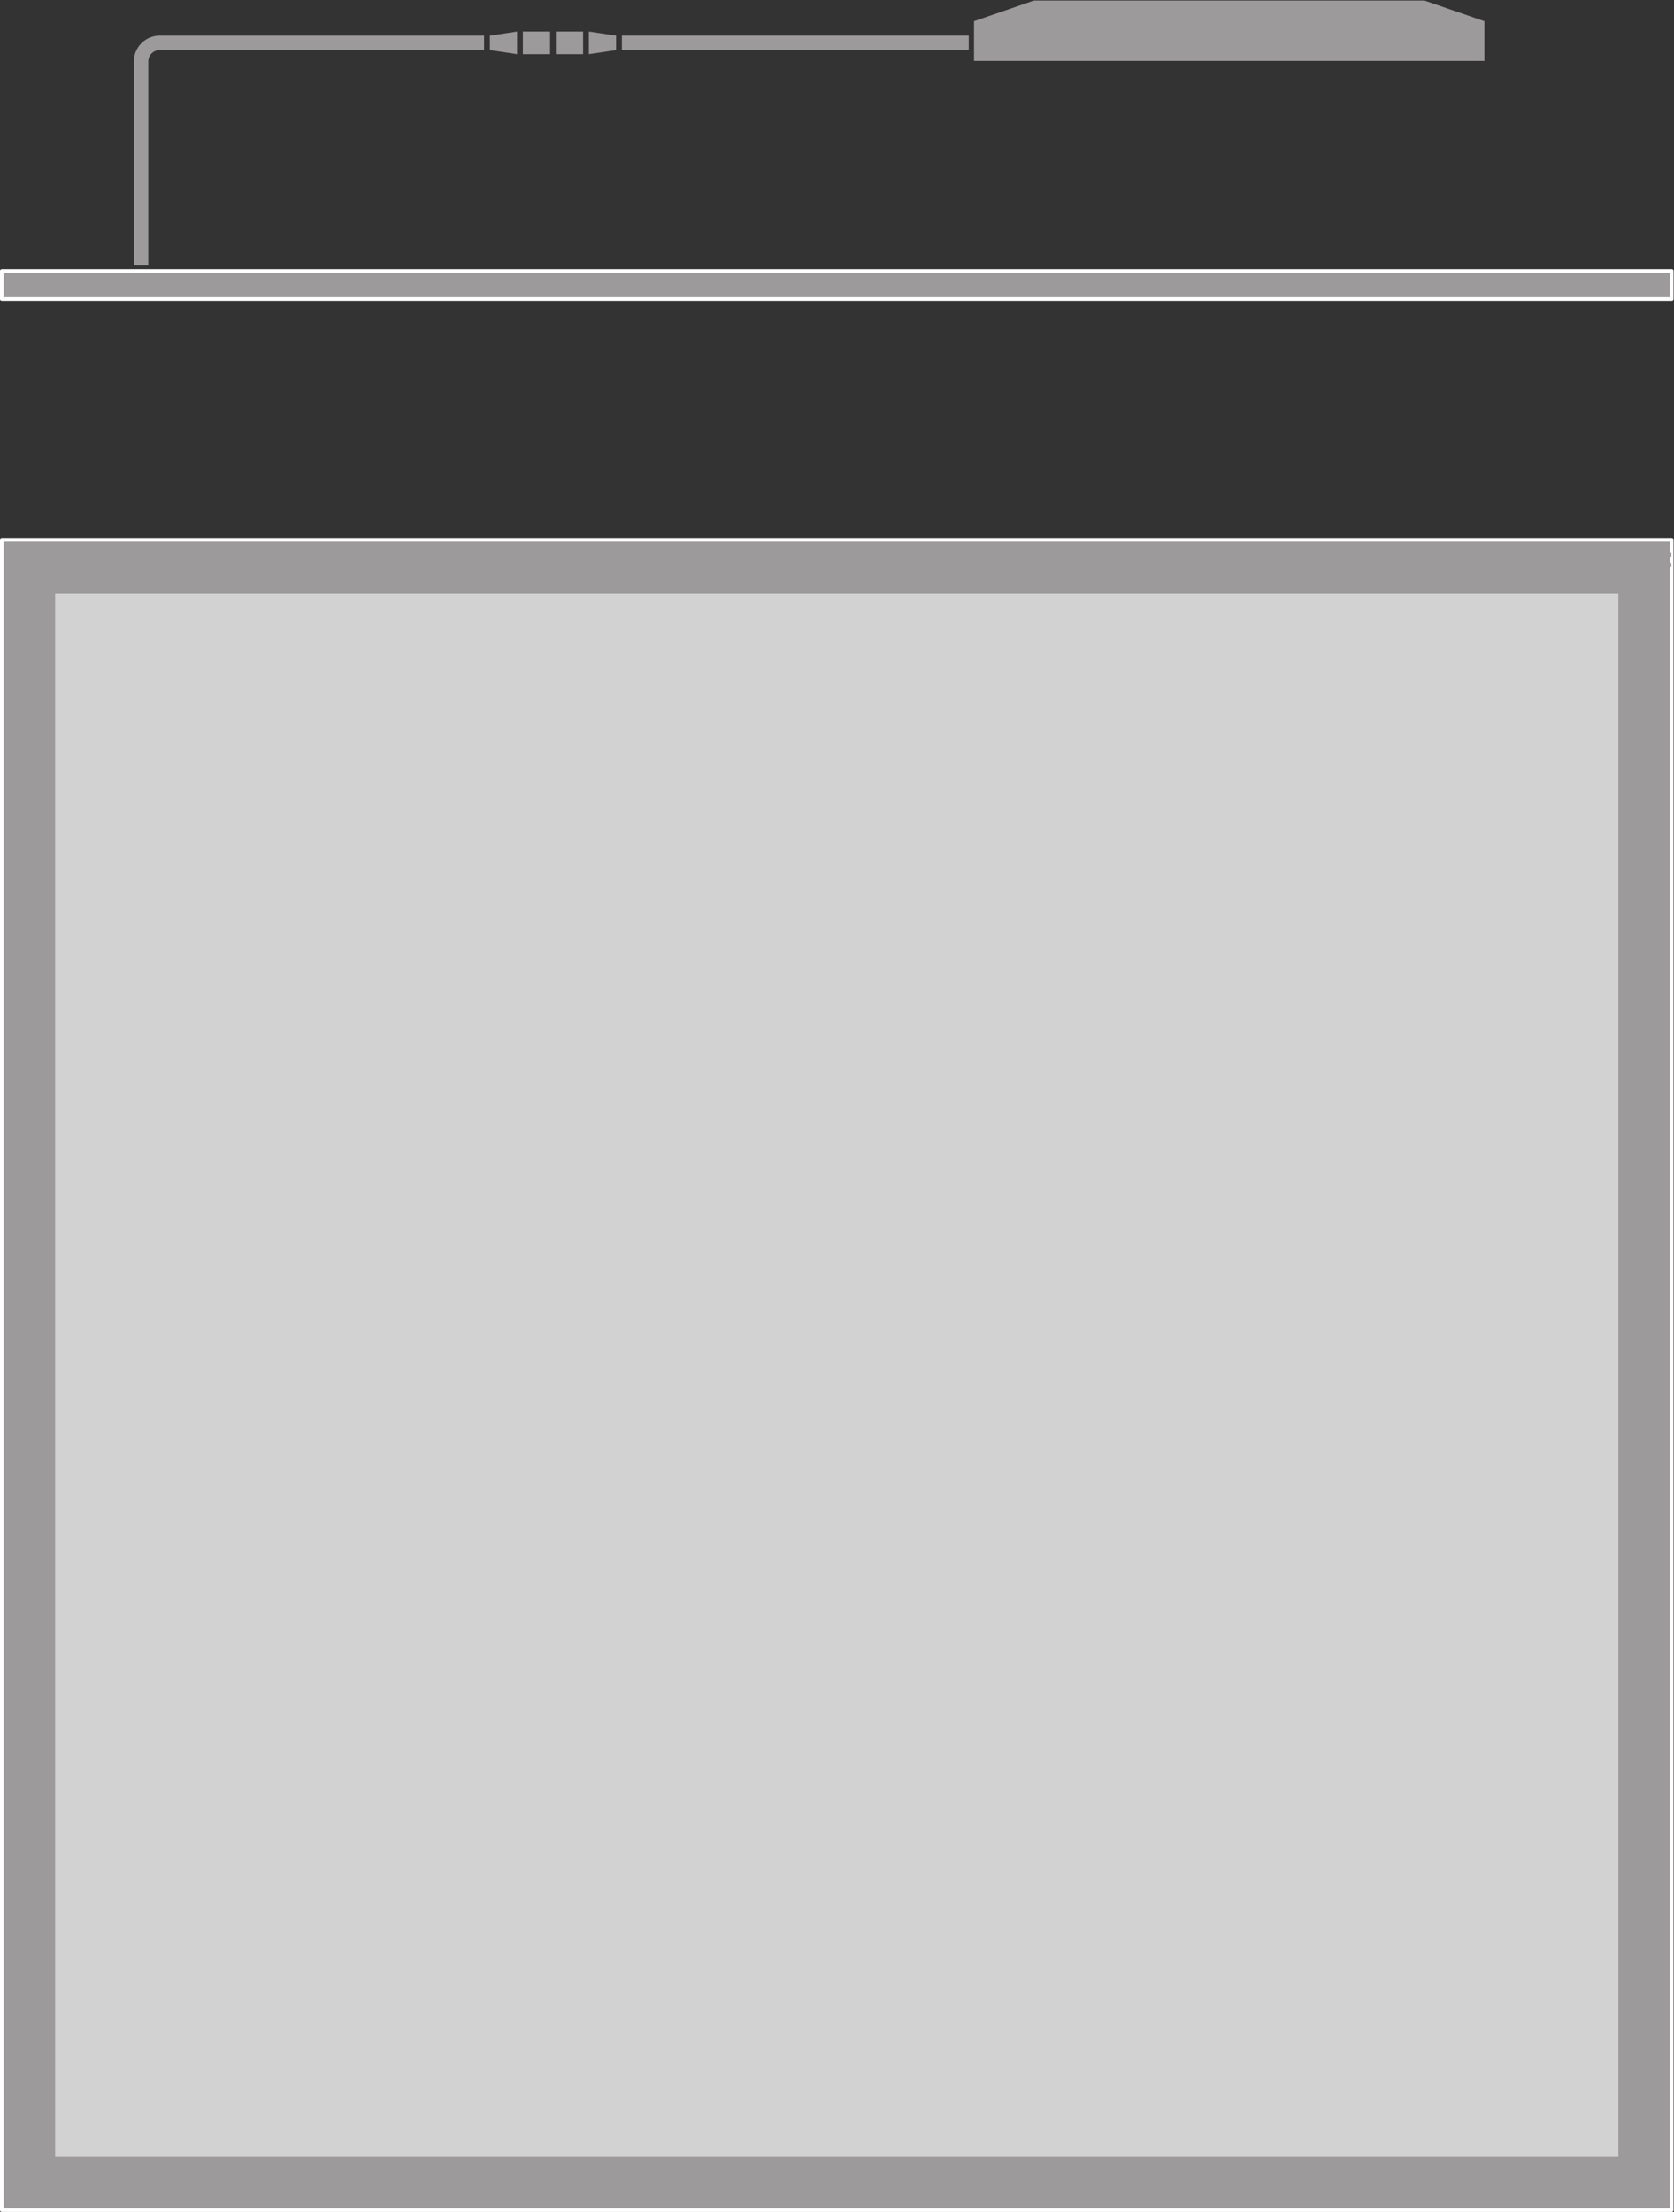
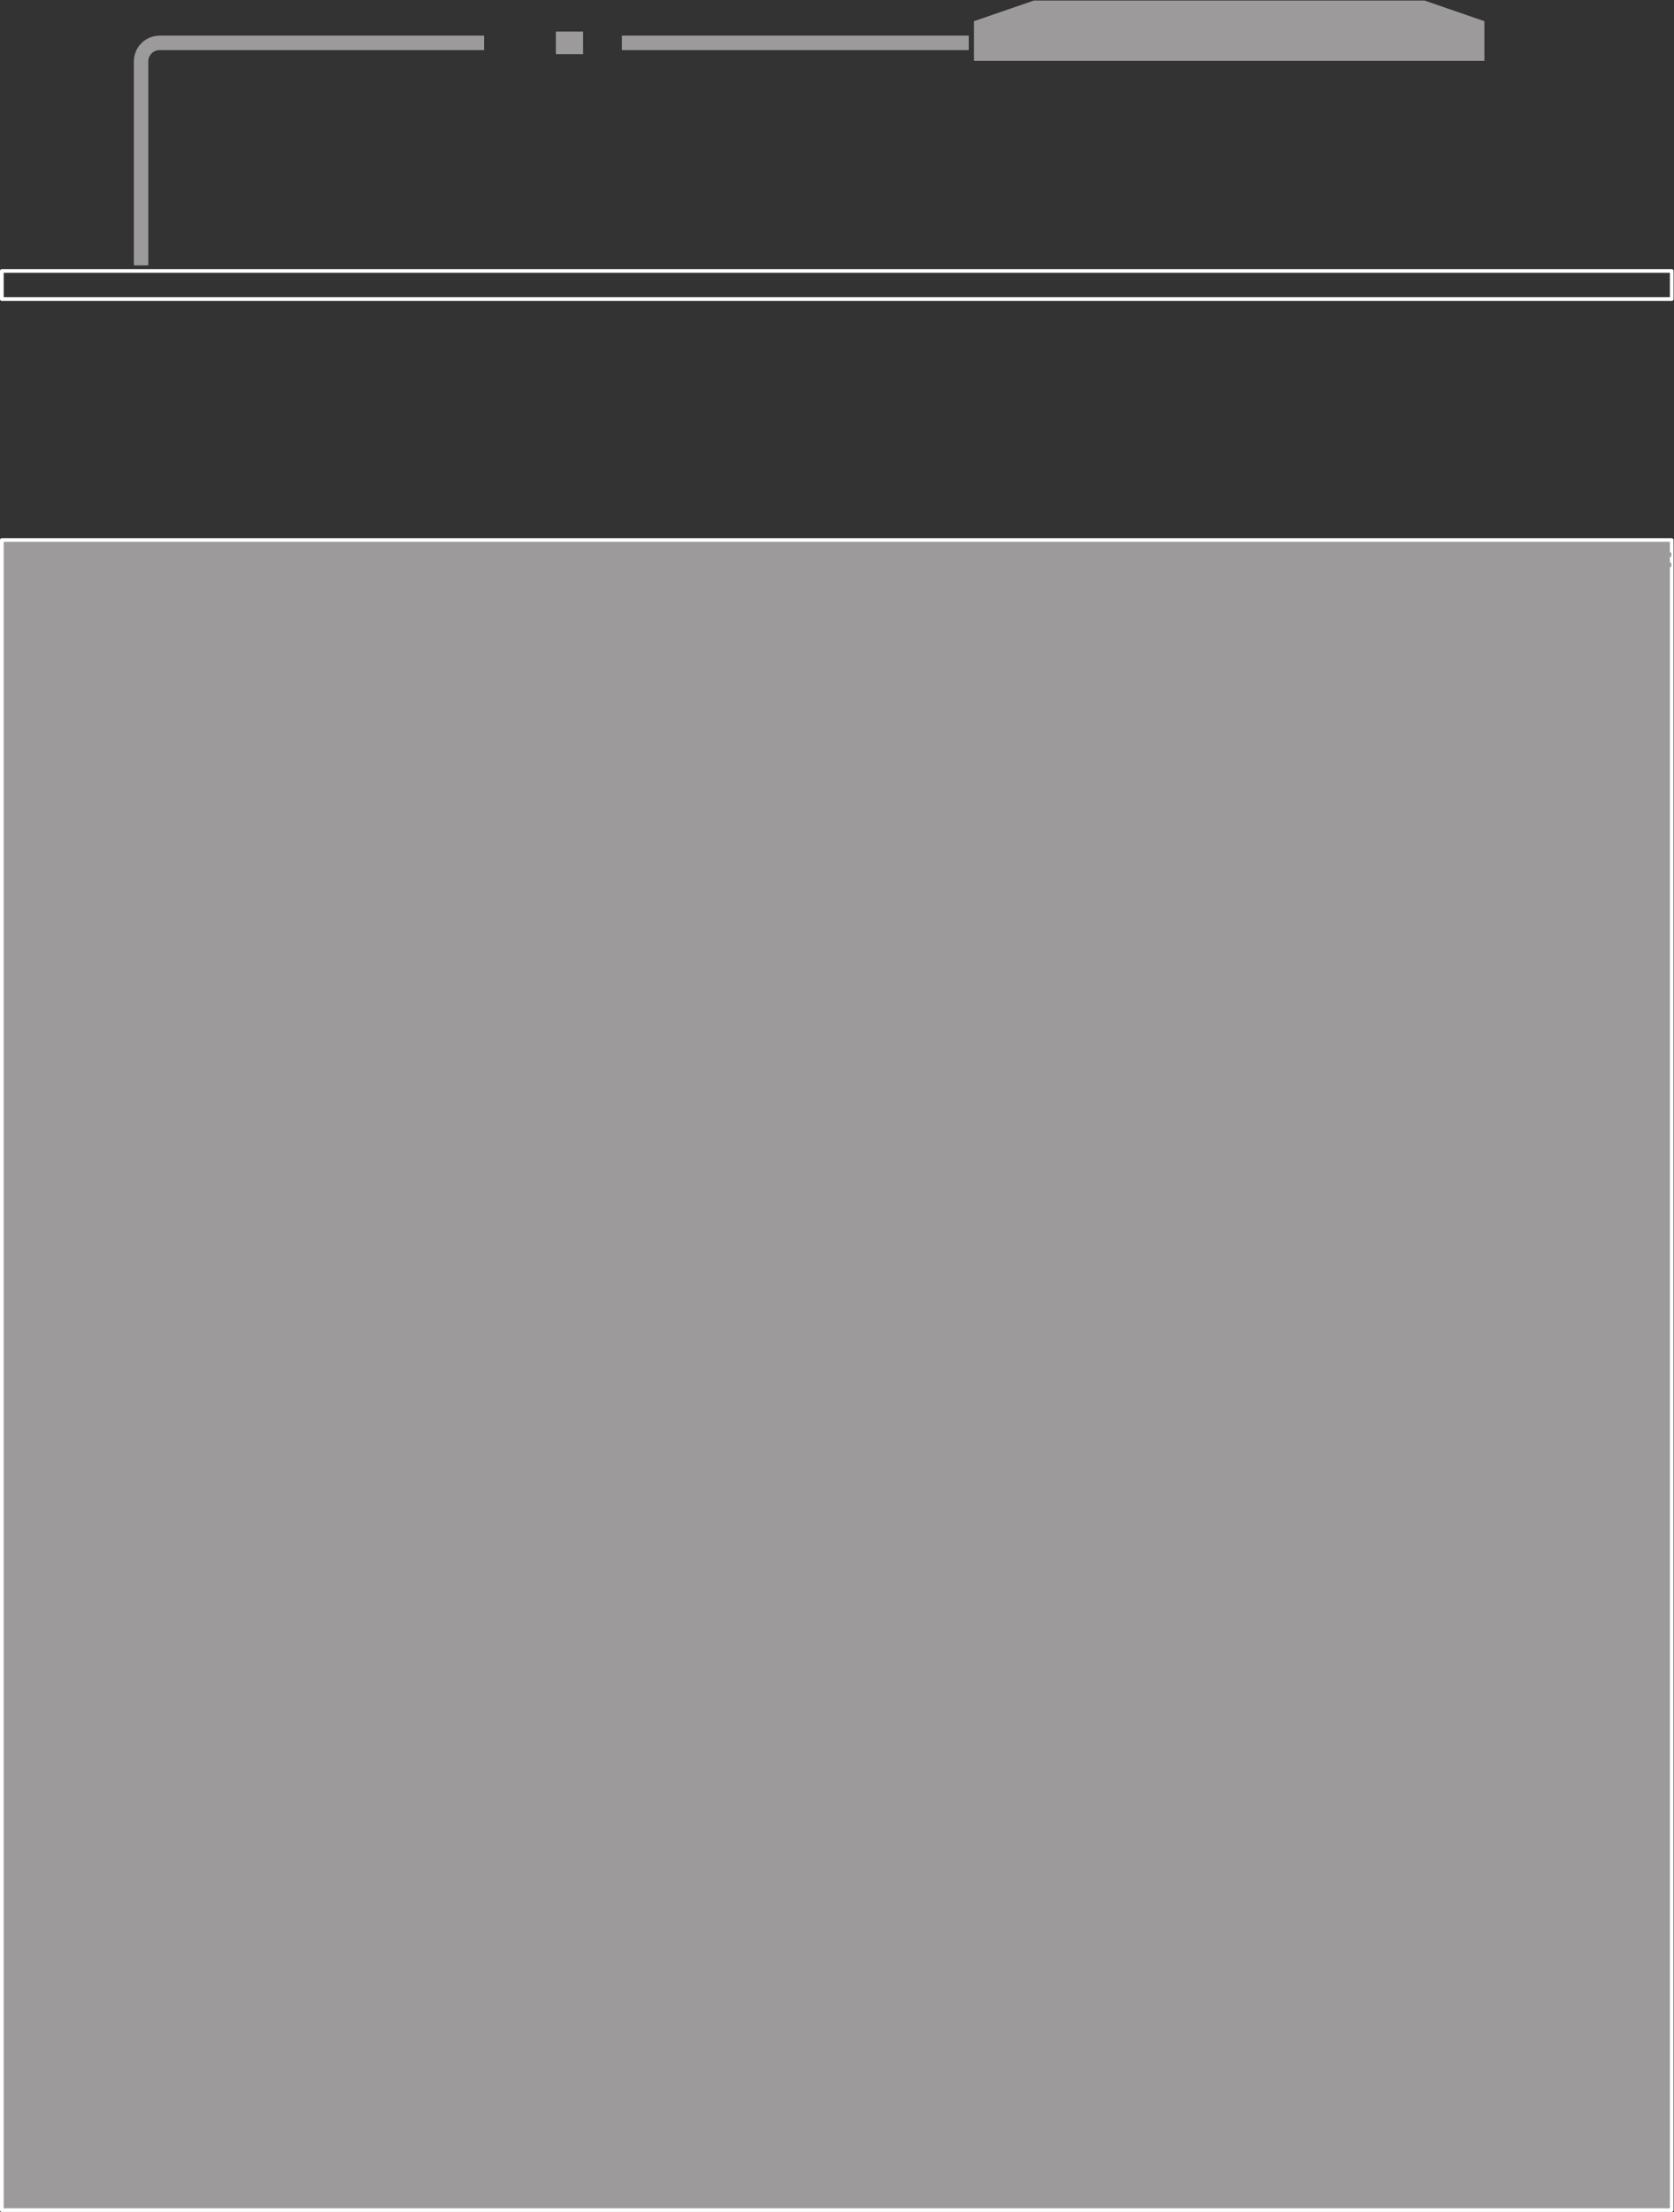
<svg xmlns="http://www.w3.org/2000/svg" viewBox="0 0 343.573 453.92" height="453.92" width="343.573" xml:space="preserve" id="svg2" version="1.1">
  <rect x="0" y="0" width="343.573" height="453.92" fill="#333333" stroke="none" />
  <defs id="defs6" />
  <g transform="matrix(1.333,0,0,-1.333,0,453.92)" id="g10">
    <g transform="scale(0.1)" id="g12">
-       <path id="path14" style="fill:#9c9a9b;fill-opacity:1;fill-rule:nonzero;stroke:none" d="M 2573.93,2944.89 H 2.832 v 43.22 H 2573.93 v -43.22" />
      <path id="path16" style="fill:none;stroke:#ffffff;stroke-width:5.669;stroke-linecap:butt;stroke-linejoin:round;stroke-miterlimit:10;stroke-dasharray:none;stroke-opacity:1" d="M 2573.93,2944.89 H 2.832 v 43.22 H 2573.93 Z" />
      <path id="path18" style="fill:#9c9a9b;fill-opacity:1;fill-rule:nonzero;stroke:none" d="M 2573.93,2.828 H 2.832 V 2573.93 H 2573.93 V 2.828" />
      <path id="path20" style="fill:none;stroke:#ffffff;stroke-width:5.669;stroke-linecap:butt;stroke-linejoin:round;stroke-miterlimit:10;stroke-dasharray:none;stroke-opacity:1" d="M 2573.93,2.828 H 2.832 V 2573.93 H 2573.93 Z" />
-       <path id="path22" style="fill:#d3d2d2;fill-opacity:1;fill-rule:nonzero;stroke:none" d="M 2491.82,84.941 H 84.93 V 2491.82 H 2491.82 V 84.941" />
      <path id="path24" style="fill:#9c9a9b;fill-opacity:1;fill-rule:nonzero;stroke:none" d="m 1499.65,3311.5 v 61.15 l 92.11,31.75 h 601.66 l 92.1,-31.75 v -61.15 h -785.87" />
      <path id="path26" style="fill:#9c9a9b;fill-opacity:1;fill-rule:nonzero;stroke:none" d="m 957.512,3328.16 h 534.048 v 22.25 H 957.512 v -22.25" />
-       <path id="path28" style="fill:#9c9a9b;fill-opacity:1;fill-rule:nonzero;stroke:none" d="m 906.688,3321.9 41.933,6.26 v 22.25 l -41.933,6.27 v -34.78" />
      <path id="path30" style="fill:#9c9a9b;fill-opacity:1;fill-rule:nonzero;stroke:none" d="m 855.891,3321.9 h 41.902 v 34.78 h -41.902 v -34.78" />
-       <path id="path32" style="fill:#9c9a9b;fill-opacity:1;fill-rule:nonzero;stroke:none" d="m 796.172,3321.9 -41.914,6.26 v 22.25 l 41.914,6.27 v -34.78" />
-       <path id="path34" style="fill:#9c9a9b;fill-opacity:1;fill-rule:nonzero;stroke:none" d="m 805.059,3321.9 h 41.921 v 34.78 h -41.921 v -34.78" />
      <path id="path36" style="fill:#9c9a9b;fill-opacity:1;fill-rule:nonzero;stroke:none" d="m 745.359,3350.41 h -499.57 c -21.922,0 -39.695,-17.78 -39.695,-39.7 v -313.97 h 22.246 v 313.97 c 0,9.62 7.805,17.45 17.449,17.45 h 499.57 v 22.25" />
      <path id="path38" style="fill:#9c9a9b;fill-opacity:1;fill-rule:nonzero;stroke:none" d="m 2573.37,2548.05 h -212.75 v 6.5 h 212.75 v -6.5" />
      <path id="path40" style="fill:#9c9a9b;fill-opacity:1;fill-rule:nonzero;stroke:none" d="m 2573.37,2532.33 h -212.75 v 6.48 h 212.75 v -6.48" />
    </g>
  </g>
</svg>